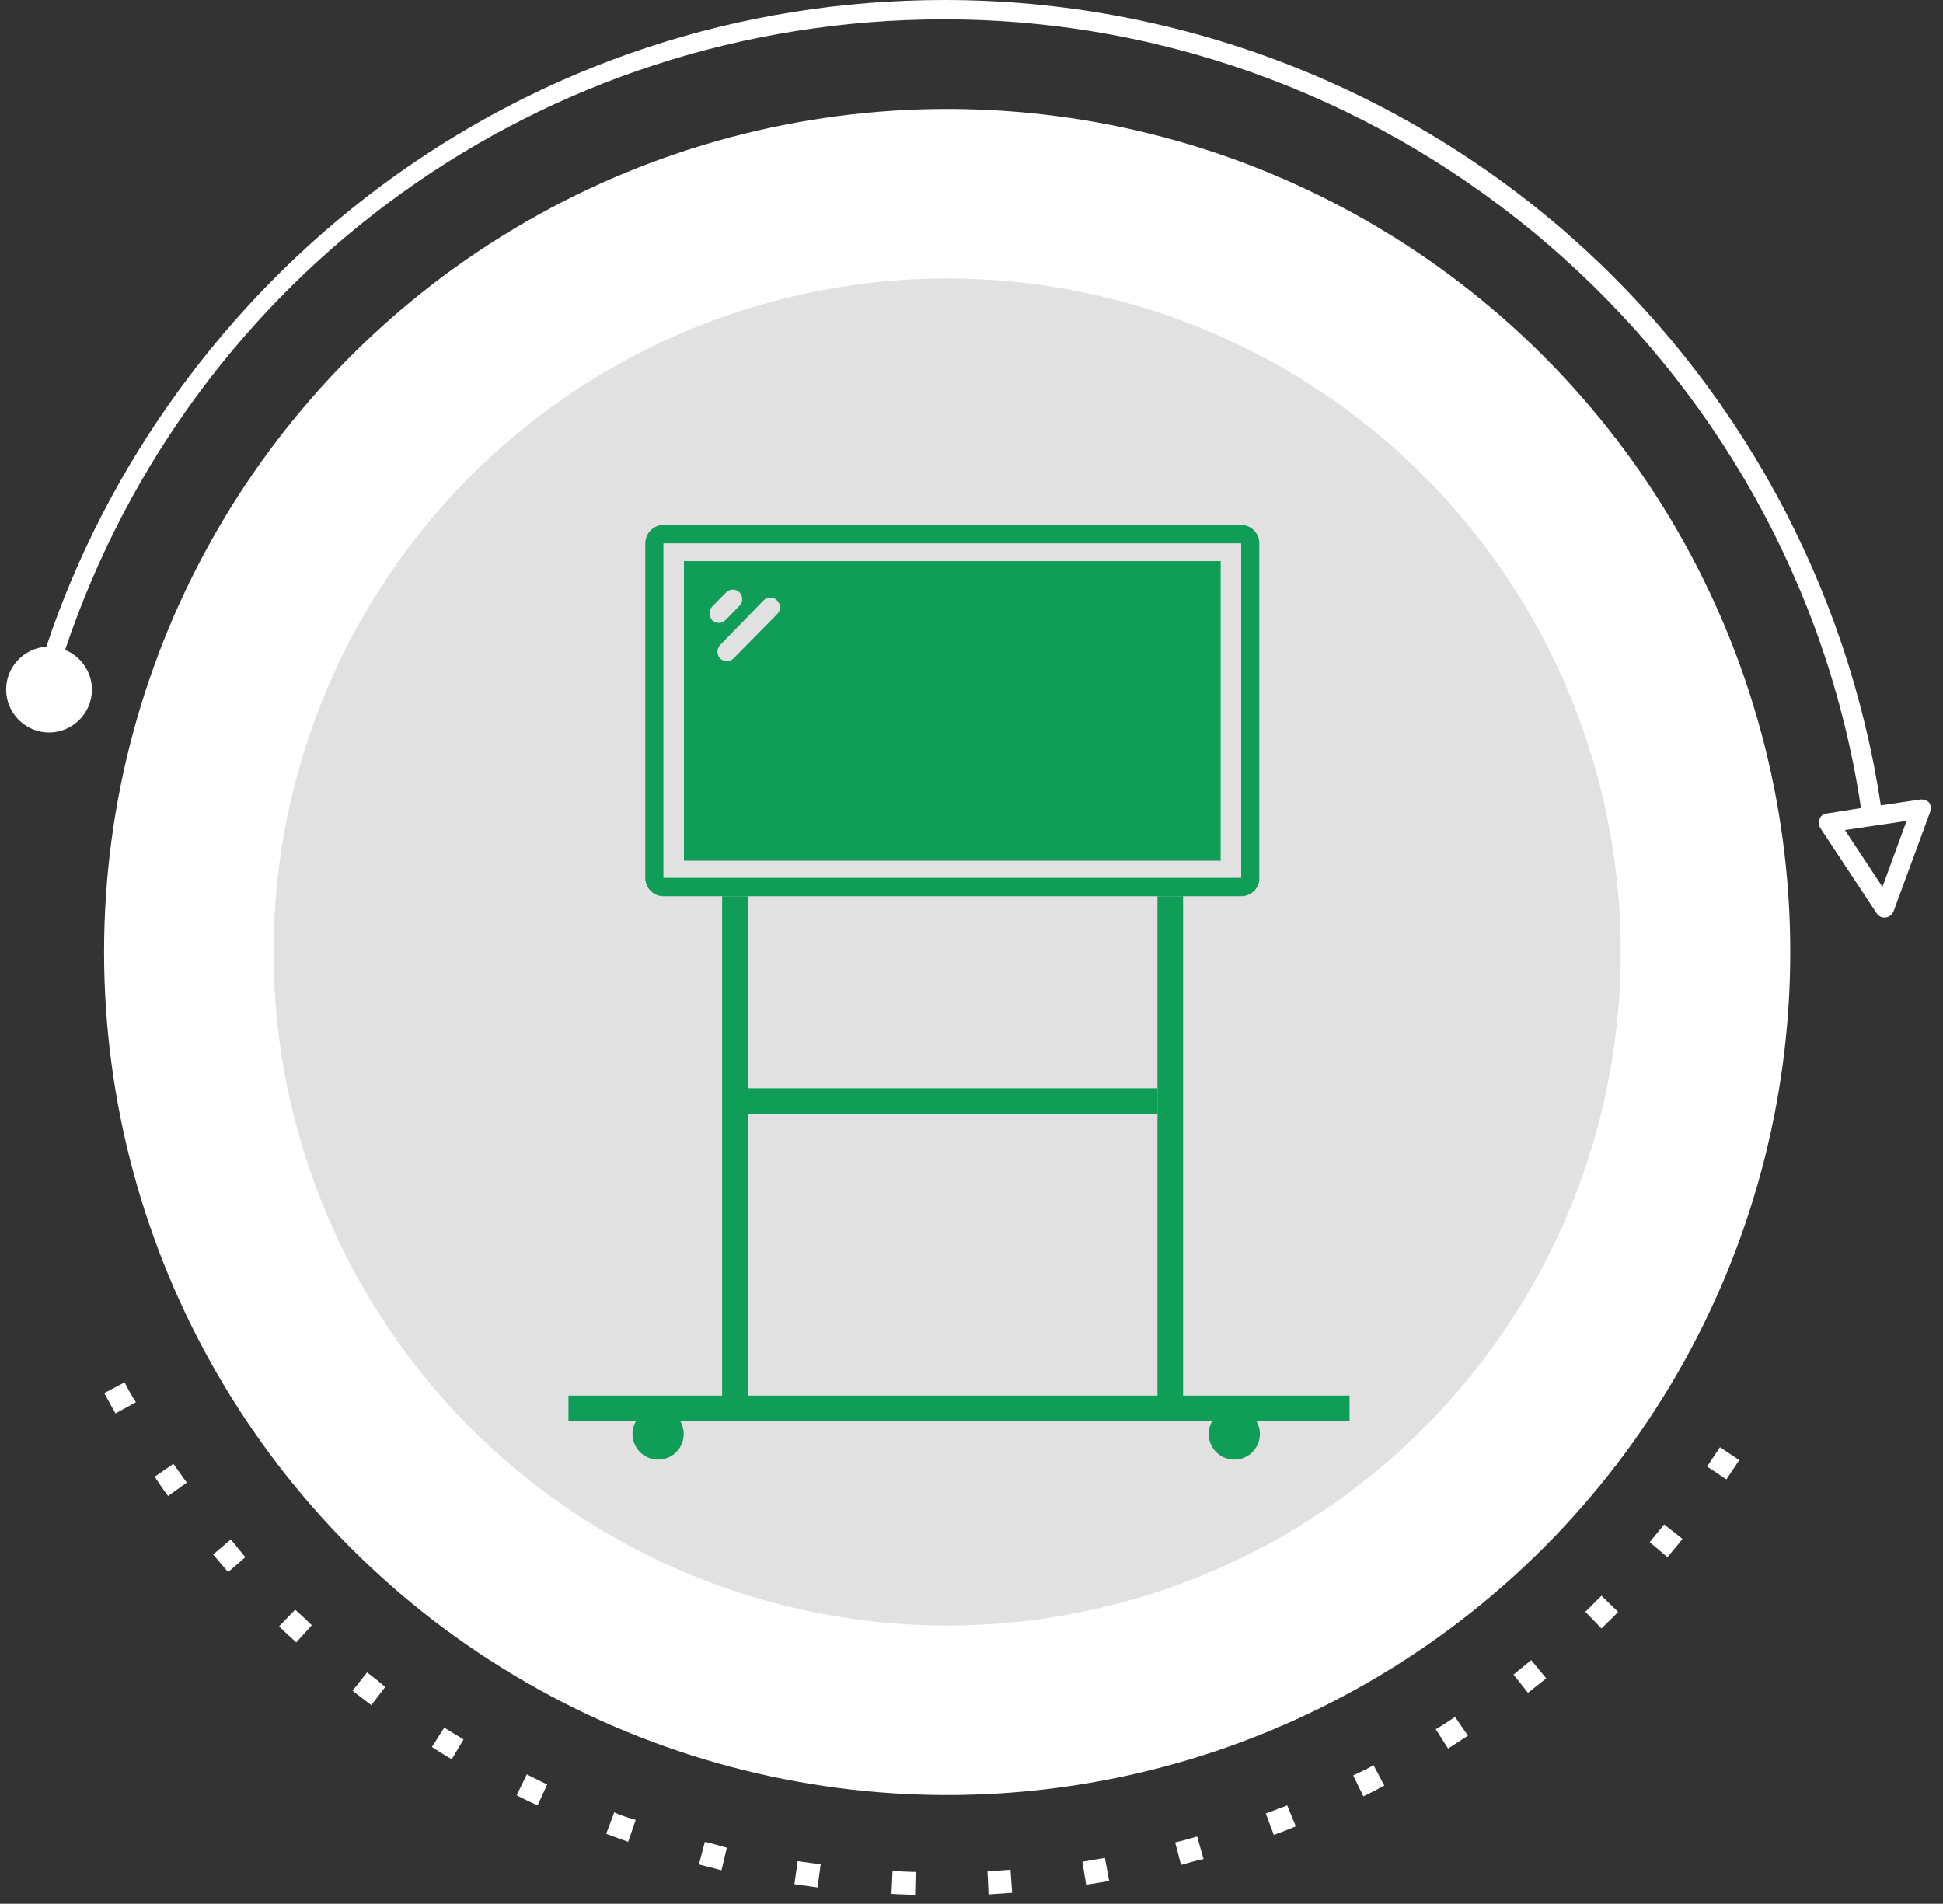
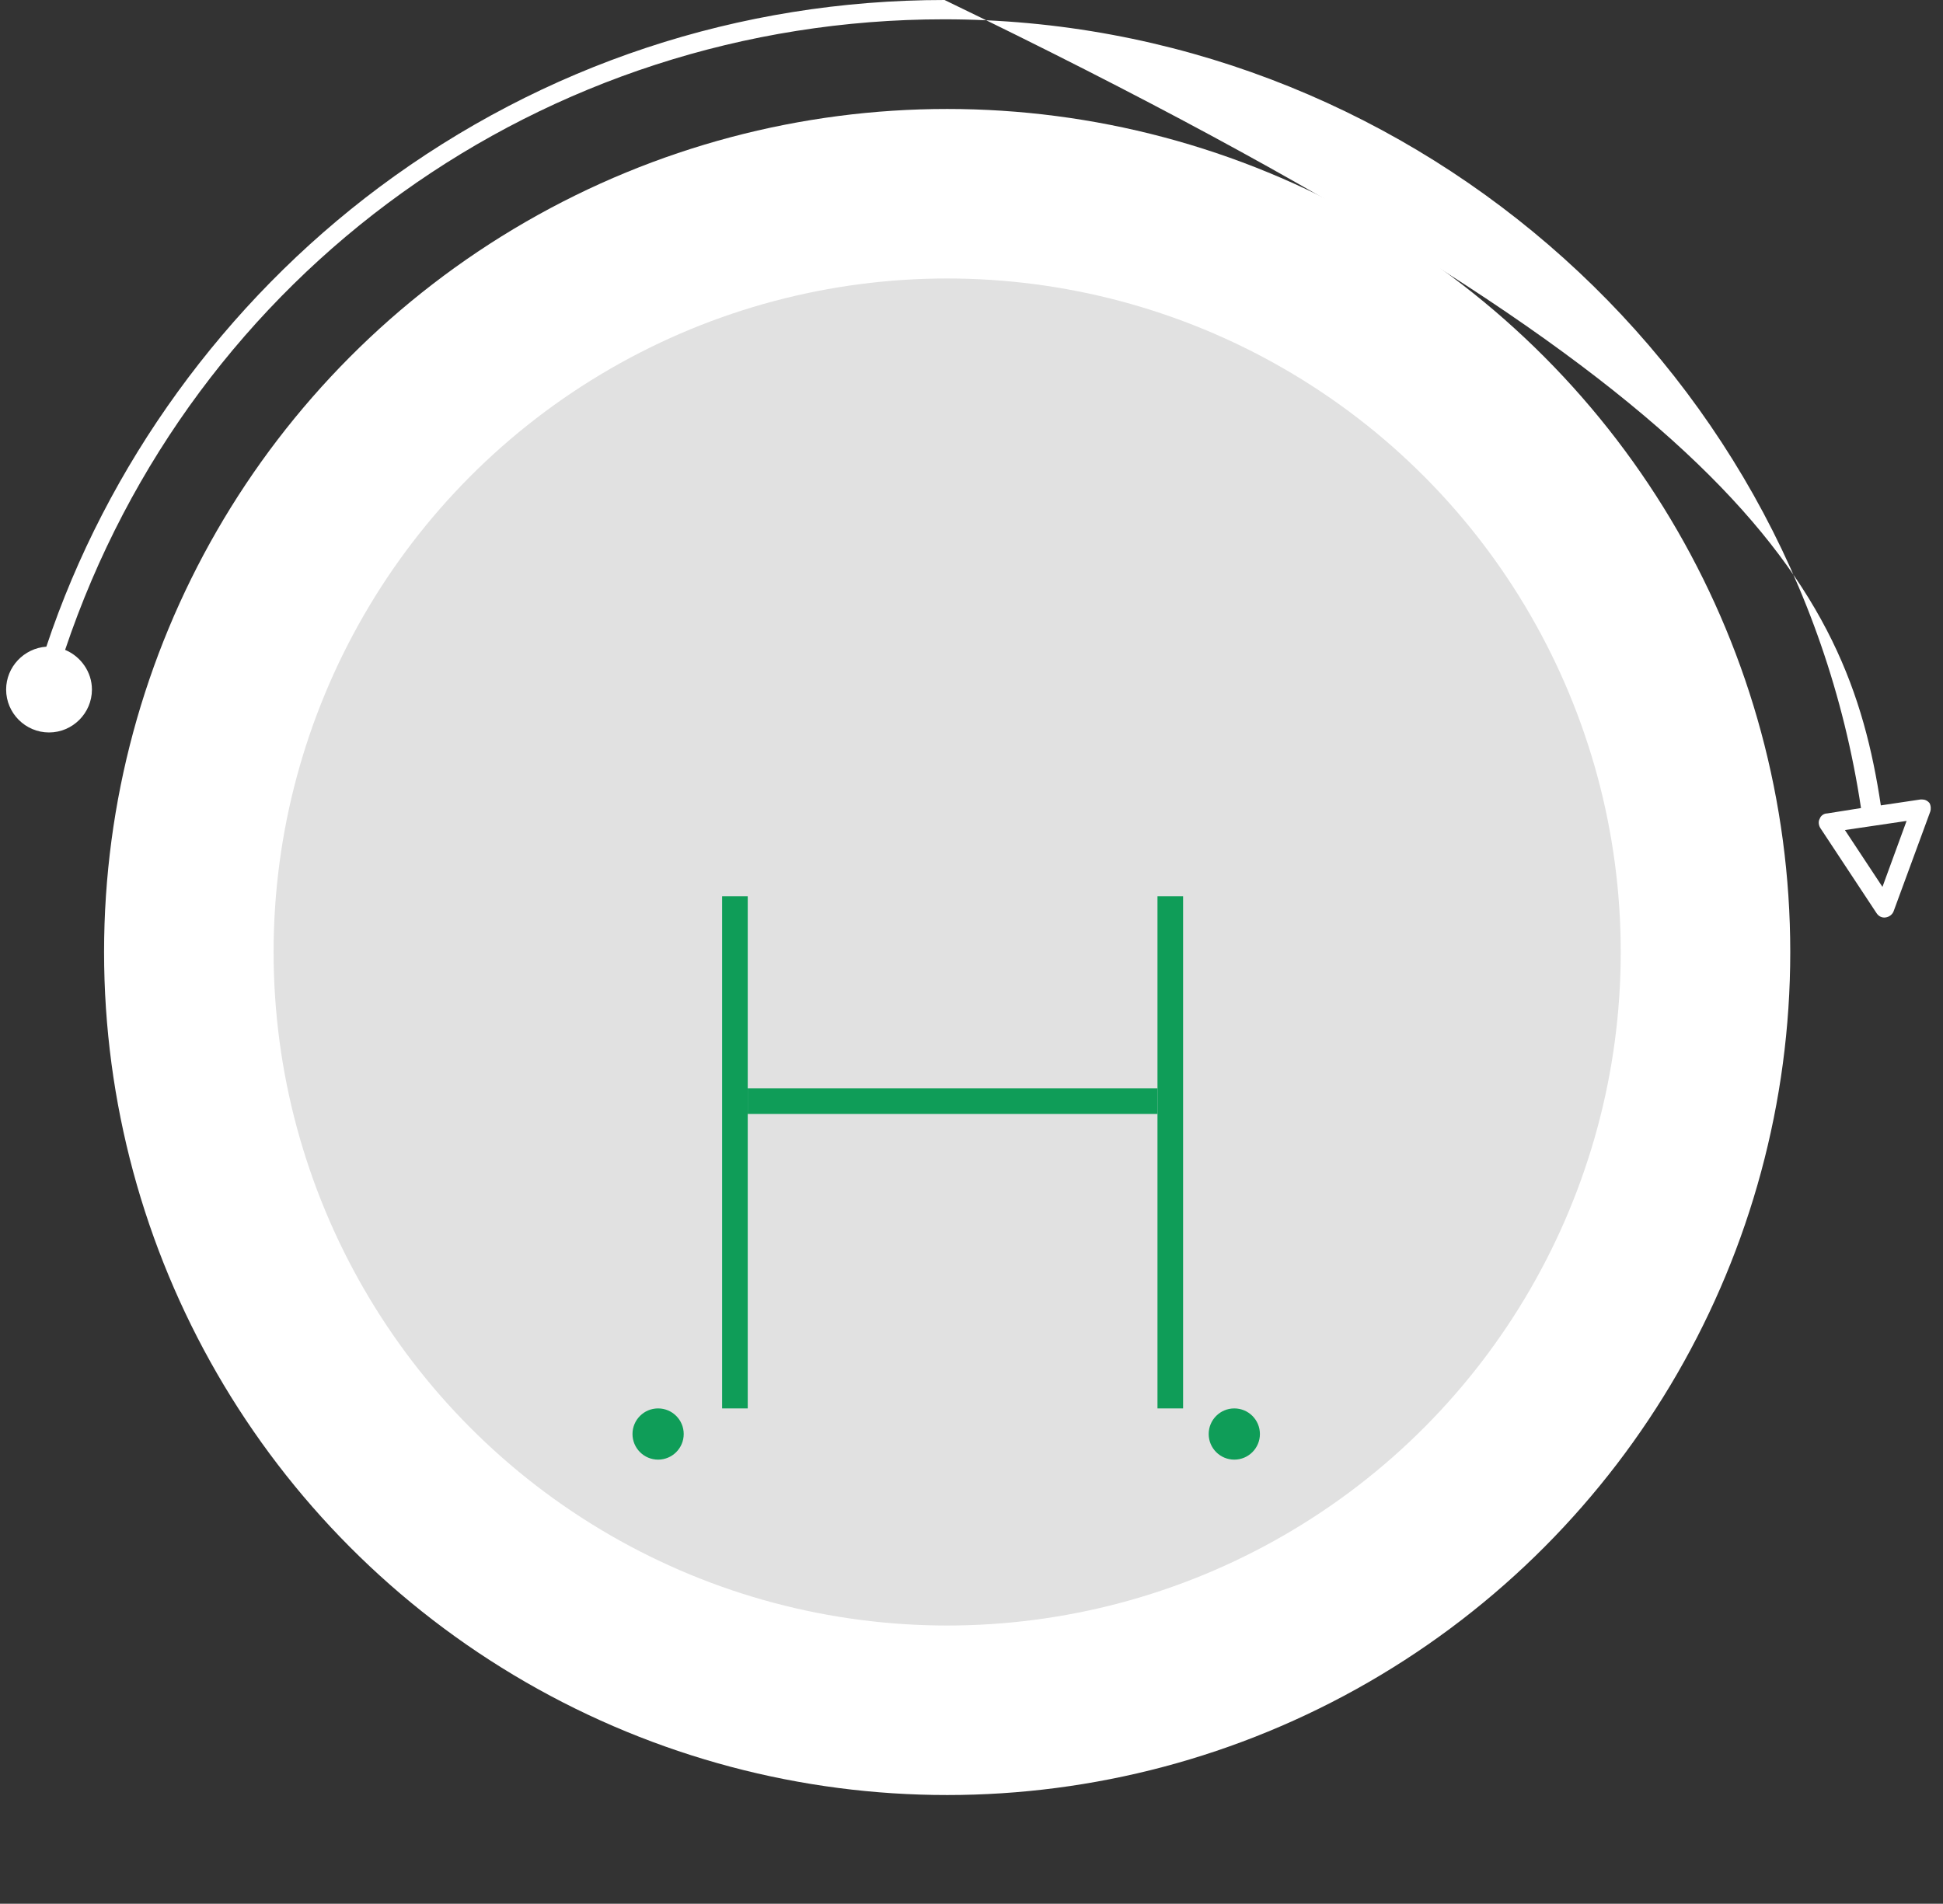
<svg xmlns="http://www.w3.org/2000/svg" width="149" height="146" viewBox="0 0 149 146" fill="none">
  <rect x="0" y="0" width="149" height="146" fill="#333333" stroke="none" />
  <circle cx="72.634" cy="73.01" r="58.153" fill="#E1E1E1" stroke="white" stroke-width="13" />
  <g clip-path="url(#clip0)">
    <path d="M52.448 43.031V66.009H93.608V43.031H52.448ZM54.624 46.508L55.689 45.428C55.967 45.146 56.43 45.146 56.708 45.428C56.986 45.71 56.986 46.18 56.708 46.462L55.643 47.542C55.504 47.683 55.319 47.777 55.133 47.777C54.948 47.777 54.763 47.683 54.624 47.589C54.346 47.26 54.346 46.791 54.624 46.508ZM59.578 47.119L56.245 50.503C56.106 50.644 55.921 50.691 55.735 50.691C55.55 50.691 55.365 50.644 55.226 50.503C54.948 50.221 54.948 49.751 55.226 49.469L58.56 46.039C58.837 45.757 59.3 45.757 59.578 46.039C59.902 46.368 59.902 46.791 59.578 47.119Z" fill="#0F9D58" />
-     <path d="M95.182 68.735H50.874C50.087 68.735 49.485 68.077 49.485 67.325V41.669C49.485 40.87 50.133 40.259 50.874 40.259H95.182C95.969 40.259 96.571 40.917 96.571 41.669V67.325C96.618 68.077 95.969 68.735 95.182 68.735ZM50.874 41.669V67.325H95.182V41.669H50.874Z" fill="#0F9D58" />
  </g>
  <rect x="55.376" y="68.736" width="1.964" height="39.277" fill="#0F9D58" />
  <rect x="88.762" y="83.464" width="1.964" height="31.422" transform="rotate(90 88.762 83.464)" fill="#0F9D58" />
-   <rect x="103.491" y="107.03" width="1.964" height="59.898" transform="rotate(90 103.491 107.03)" fill="#0F9D58" />
  <rect x="88.762" y="68.736" width="1.964" height="39.277" fill="#0F9D58" />
  <circle cx="50.467" cy="109.977" r="1.964" fill="#0F9D58" />
  <circle cx="94.653" cy="109.977" r="1.964" fill="#0F9D58" />
  <g clip-path="url(#clip1)">
-     <path d="M148.017 62.259L145.22 69.867C145.138 70.114 144.891 70.319 144.603 70.36C144.316 70.401 144.069 70.278 143.904 70.031L139.587 63.493C139.463 63.287 139.422 62.999 139.545 62.794C139.628 62.547 139.874 62.383 140.121 62.383L142.712 61.971C137.53 27.429 107.429 1.481 72.393 1.481C41.675 1.481 14.739 20.849 4.994 49.84C6.186 50.334 7.05 51.526 7.05 52.883C7.05 54.693 5.569 56.173 3.76 56.173C1.951 56.173 0.47 54.693 0.47 52.883C0.47 51.156 1.827 49.717 3.554 49.594C8.201 35.653 17.248 23.193 29.091 14.352C41.675 4.976 56.684 0 72.434 0C90.075 0 107.059 6.415 120.3 18.012C133.213 29.361 141.684 44.865 144.233 61.766L147.276 61.313C147.317 61.313 147.359 61.313 147.4 61.313C147.605 61.313 147.811 61.396 147.975 61.601C148.058 61.766 148.099 62.013 148.017 62.259ZM141.478 63.657L144.357 68.016L146.207 62.958L141.478 63.657Z" fill="white" />
-     <path d="M9.559 106.013L7.996 106.836C8.284 107.37 8.572 107.905 8.86 108.398L10.422 107.535C10.093 107.041 9.805 106.507 9.559 106.013ZM131.897 110.989C131.568 111.483 131.239 111.976 130.91 112.47L132.391 113.456C132.72 112.963 133.049 112.47 133.378 111.976L131.897 110.989ZM13.301 112.264L11.861 113.251C12.19 113.744 12.519 114.238 12.889 114.731L14.329 113.703C13.959 113.21 13.63 112.716 13.301 112.264ZM127.62 116.911C127.25 117.363 126.88 117.815 126.51 118.268L127.867 119.419C128.237 118.967 128.649 118.514 129.019 118.021L127.62 116.911ZM17.701 118.062L16.344 119.214C16.714 119.666 17.125 120.118 17.495 120.571L18.811 119.419C18.441 118.967 18.071 118.514 17.701 118.062ZM122.809 122.38C122.398 122.791 121.987 123.202 121.576 123.614L122.809 124.888C123.22 124.477 123.673 124.066 124.084 123.614L122.809 122.38ZM22.636 123.449L21.402 124.724C21.813 125.135 22.265 125.546 22.718 125.958L23.91 124.642C23.499 124.23 23.047 123.819 22.636 123.449ZM117.422 127.315C116.97 127.685 116.517 128.055 116.065 128.425L117.175 129.823C117.628 129.453 118.121 129.083 118.574 128.713L117.422 127.315ZM28.146 128.26L27.036 129.659C27.488 130.029 27.981 130.399 28.475 130.769L29.544 129.371C29.05 128.96 28.598 128.589 28.146 128.26ZM111.583 131.674C111.089 132.003 110.596 132.332 110.102 132.619L111.048 134.1C111.542 133.771 112.076 133.442 112.57 133.113L111.583 131.674ZM34.068 132.496L33.122 133.976C33.615 134.305 34.15 134.634 34.643 134.922L35.548 133.401C35.054 133.113 34.561 132.784 34.068 132.496ZM105.332 135.375C104.839 135.662 104.304 135.909 103.77 136.156L104.551 137.76C105.086 137.513 105.62 137.225 106.155 136.937L105.332 135.375ZM40.4 136.074L39.619 137.677C40.154 137.965 40.688 138.212 41.223 138.459L41.963 136.855C41.469 136.608 40.935 136.362 40.4 136.074ZM98.712 138.459C98.177 138.664 97.642 138.87 97.067 139.076L97.683 140.72C98.259 140.515 98.794 140.309 99.37 140.063L98.712 138.459ZM47.103 138.993L46.486 140.638C47.062 140.844 47.597 141.049 48.172 141.255L48.748 139.569C48.172 139.405 47.638 139.24 47.103 138.993ZM91.803 140.844C91.227 141.008 90.693 141.173 90.117 141.296L90.569 143.023C91.145 142.859 91.721 142.694 92.296 142.571L91.803 140.844ZM54.053 141.255L53.6 142.982C54.176 143.147 54.752 143.27 55.328 143.435L55.739 141.707C55.163 141.543 54.587 141.378 54.053 141.255ZM84.73 142.489C84.154 142.571 83.579 142.694 83.003 142.777L83.291 144.545C83.867 144.463 84.483 144.339 85.059 144.257L84.73 142.489ZM61.167 142.735L60.92 144.504C61.496 144.586 62.113 144.668 62.688 144.75L62.935 142.982C62.359 142.9 61.743 142.818 61.167 142.735ZM77.493 143.393C76.917 143.435 76.341 143.476 75.724 143.517L75.806 145.285C76.423 145.244 76.999 145.203 77.616 145.162L77.493 143.393ZM68.446 143.476L68.363 145.244C68.939 145.285 69.556 145.285 70.173 145.326L70.214 143.558C69.597 143.558 69.021 143.517 68.446 143.476Z" fill="white" />
+     <path d="M148.017 62.259L145.22 69.867C145.138 70.114 144.891 70.319 144.603 70.36C144.316 70.401 144.069 70.278 143.904 70.031L139.587 63.493C139.463 63.287 139.422 62.999 139.545 62.794C139.628 62.547 139.874 62.383 140.121 62.383L142.712 61.971C137.53 27.429 107.429 1.481 72.393 1.481C41.675 1.481 14.739 20.849 4.994 49.84C6.186 50.334 7.05 51.526 7.05 52.883C7.05 54.693 5.569 56.173 3.76 56.173C1.951 56.173 0.47 54.693 0.47 52.883C0.47 51.156 1.827 49.717 3.554 49.594C8.201 35.653 17.248 23.193 29.091 14.352C41.675 4.976 56.684 0 72.434 0C133.213 29.361 141.684 44.865 144.233 61.766L147.276 61.313C147.317 61.313 147.359 61.313 147.4 61.313C147.605 61.313 147.811 61.396 147.975 61.601C148.058 61.766 148.099 62.013 148.017 62.259ZM141.478 63.657L144.357 68.016L146.207 62.958L141.478 63.657Z" fill="white" />
  </g>
  <defs>
    <clipPath id="clip0">
-       <rect width="47.133" height="28.476" fill="white" transform="translate(49.485 40.259)" />
-     </clipPath>
+       </clipPath>
    <clipPath id="clip1">
      <rect width="147.67" height="145.326" fill="white" transform="matrix(1 0 0 -1 0.388 145.326)" />
    </clipPath>
  </defs>
</svg>